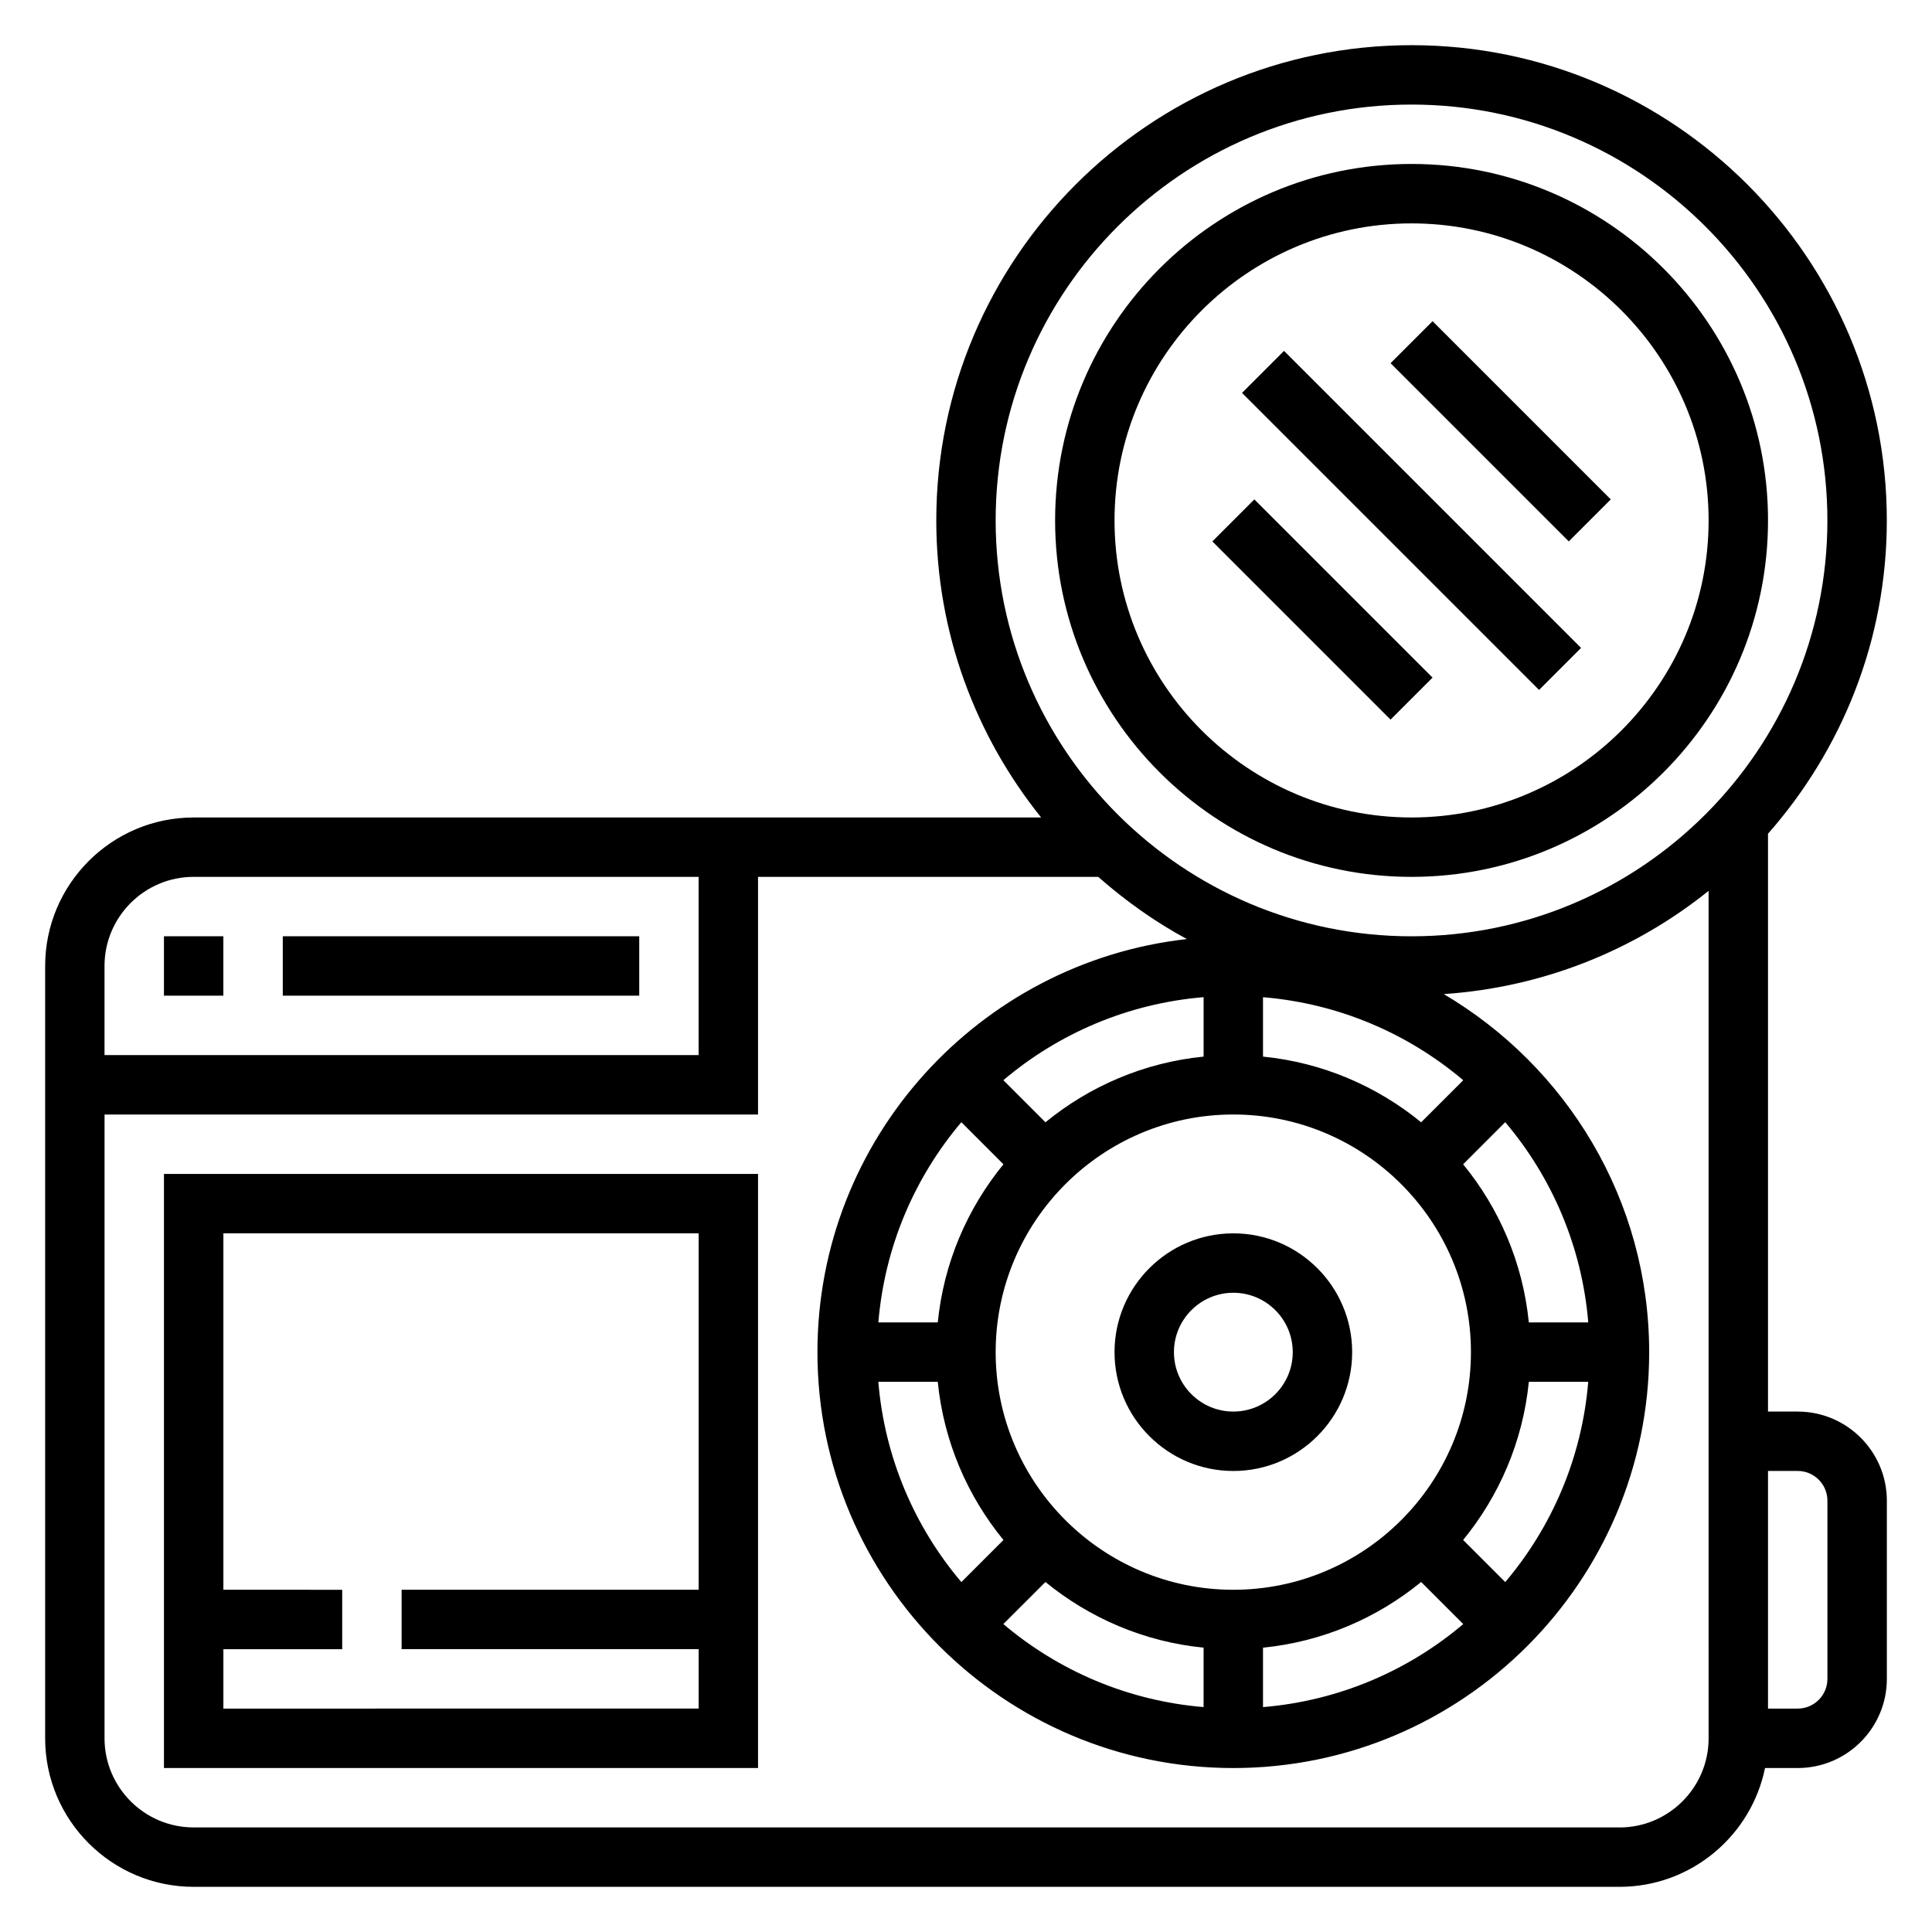
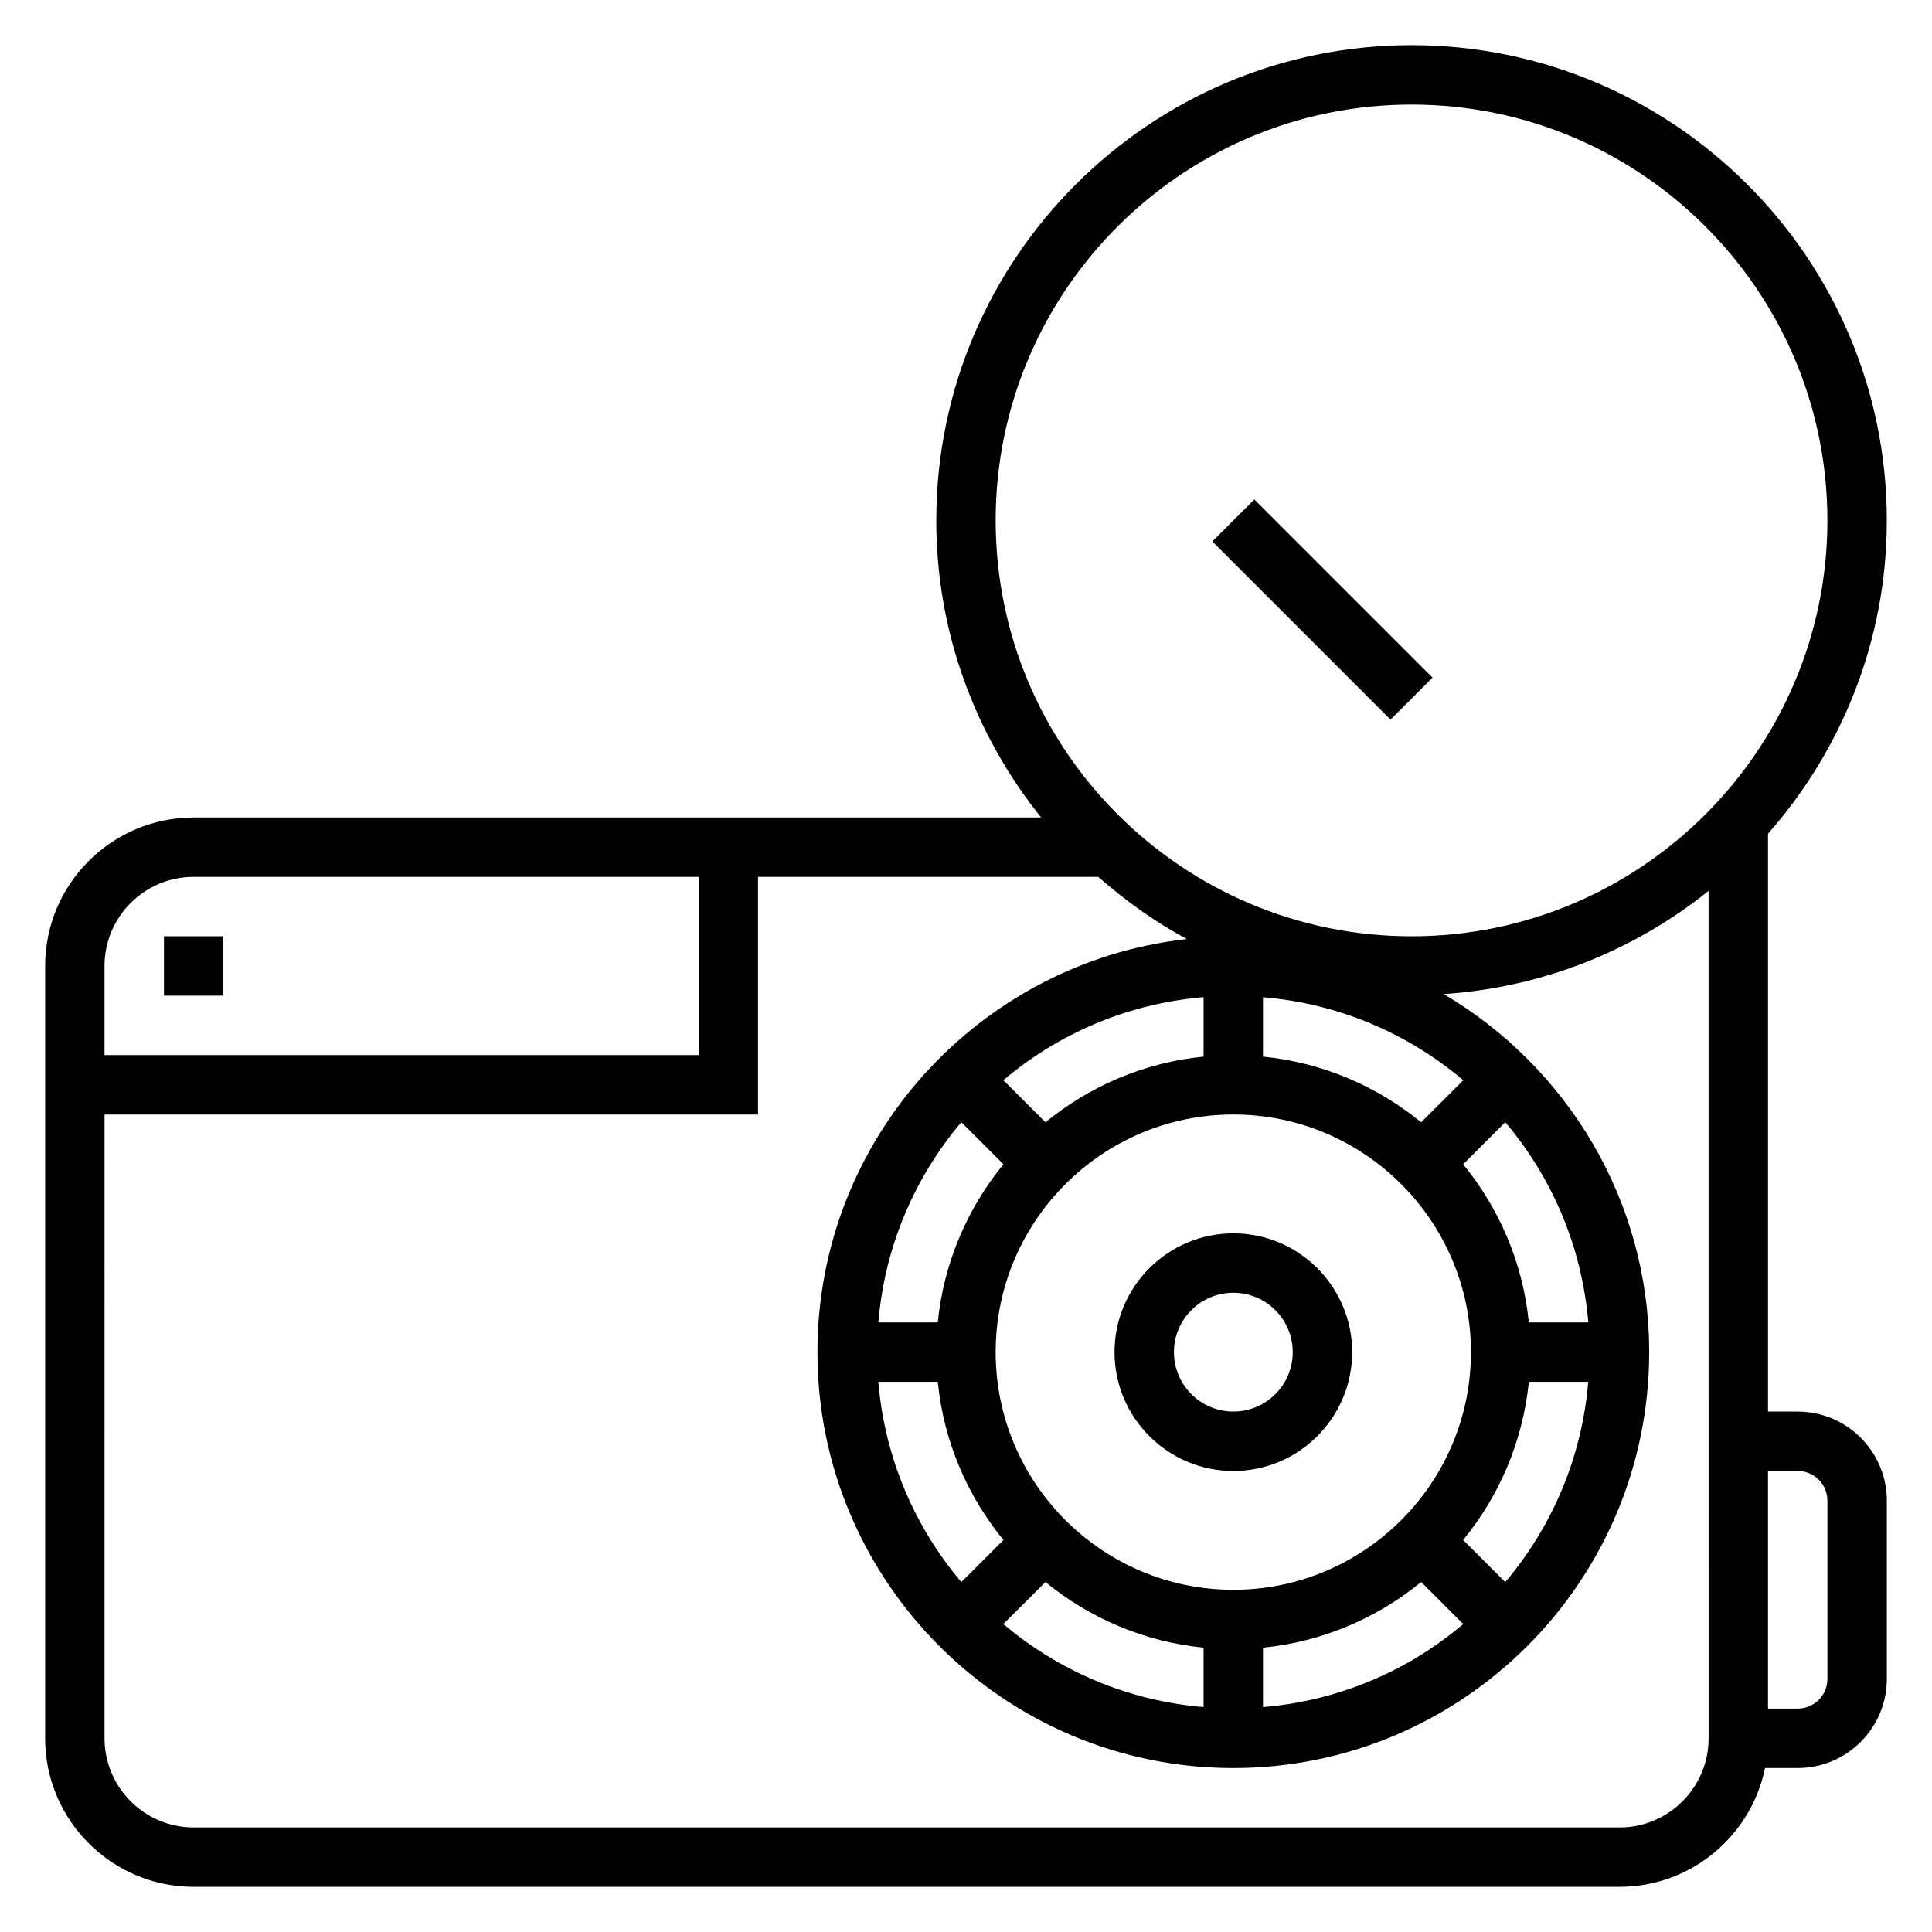
<svg xmlns="http://www.w3.org/2000/svg" fill="#000000" width="800px" height="800px" version="1.1" viewBox="144 144 512 512">
  <g>
-     <path d="m518.08 376.38c52.09 0 94.465-42.375 94.465-94.465 0-52.09-42.375-94.465-94.465-94.465s-94.465 42.375-94.465 94.465c0 52.09 42.375 94.465 94.465 94.465zm0-173.18c43.406 0 78.719 35.312 78.719 78.719s-35.312 78.719-78.719 78.719-78.719-35.312-78.719-78.719 35.312-78.719 78.719-78.719z" />
    <path d="m465.28 287.48 11.133-11.133 47.23 47.23-11.133 11.133z" />
-     <path d="m473.15 248.12 11.133-11.133 78.719 78.719-11.133 11.133z" />
-     <path d="m512.51 240.25 11.133-11.133 47.23 47.23-11.133 11.133z" />
    <path d="m620.41 518.08h-7.871v-153.13c19.531-22.191 31.488-51.207 31.488-83.027 0-69.445-56.504-125.95-125.95-125.95-69.445 0-125.95 56.508-125.95 125.95 0 29.781 10.445 57.137 27.789 78.719h-224.59c-21.703 0-39.359 17.656-39.359 39.359v204.67c0 21.703 17.656 39.359 39.359 39.359h377.86c19.004 0 34.906-13.547 38.566-31.488l8.668 0.004c13.02 0 23.617-10.598 23.617-23.617v-47.23c0-13.02-10.598-23.617-23.617-23.617zm-102.34-346.37c60.773 0 110.21 49.438 110.21 110.21 0 60.773-49.438 110.21-110.21 110.21-60.773 0-110.21-49.438-110.21-110.21 0-60.773 49.438-110.21 110.21-110.21zm15.746 330.62c0 34.723-28.254 62.977-62.977 62.977s-62.977-28.254-62.977-62.977c0-34.723 28.254-62.977 62.977-62.977s62.977 28.25 62.977 62.977zm-70.848-78.32c-15.809 1.574-30.246 7.856-41.91 17.406l-11.156-11.156c14.578-12.352 32.93-20.324 53.066-22.004zm-64.199 17.383 11.156 11.156c-9.547 11.668-15.832 26.105-17.406 41.91h-15.742c1.668-20.141 9.648-38.488 21.992-53.066zm-6.25 68.809c1.574 15.809 7.856 30.246 17.406 41.91l-11.156 11.156c-12.352-14.578-20.324-32.93-22.004-53.066zm28.535 53.043c11.668 9.547 26.105 15.832 41.91 17.406v15.742c-20.137-1.676-38.484-9.652-53.066-22.004zm57.656 17.402c15.809-1.574 30.246-7.856 41.91-17.406l11.156 11.156c-14.578 12.352-32.93 20.324-53.066 22.004zm64.195-17.379-11.156-11.156c9.547-11.668 15.832-26.105 17.406-41.91h15.742c-1.664 20.137-9.648 38.484-21.992 53.066zm6.25-68.812c-1.574-15.809-7.856-30.246-17.406-41.91l11.156-11.156c12.352 14.578 20.324 32.93 22.004 53.066zm-28.535-53.039c-11.668-9.547-26.105-15.832-41.91-17.406v-15.742c20.137 1.676 38.484 9.652 53.066 22.004zm-325.3-65.039h133.82v47.23h-157.44v-23.617c0-13.02 10.594-23.613 23.613-23.613zm377.86 251.91h-377.86c-13.02 0-23.617-10.598-23.617-23.617l0.004-165.31h173.18v-62.977h90.16c7.18 6.312 15.004 11.902 23.48 16.477-54.996 6.148-97.898 52.875-97.898 109.48 0 60.773 49.438 110.21 110.21 110.21 60.773 0 110.21-49.438 110.21-110.21 0-40.406-21.93-75.715-54.441-94.898 26.457-1.785 50.695-11.691 70.188-27.355l0.004 224.59c0 13.02-10.598 23.617-23.617 23.617zm55.105-39.363c0 4.344-3.527 7.871-7.871 7.871h-7.871v-62.977h7.871c4.344 0 7.871 3.527 7.871 7.871z" />
    <path d="m470.85 470.85c-17.367 0-31.488 14.121-31.488 31.488 0 17.367 14.121 31.488 31.488 31.488 17.367 0 31.488-14.121 31.488-31.488 0-17.367-14.125-31.488-31.488-31.488zm0 47.23c-8.684 0-15.742-7.062-15.742-15.742 0-8.684 7.062-15.742 15.742-15.742 8.684 0 15.742 7.062 15.742 15.742 0 8.684-7.059 15.742-15.742 15.742z" />
-     <path d="m187.45 612.54h157.44v-157.44h-157.44zm141.7-141.7v94.465h-78.719v15.742h78.719v15.742l-125.95 0.004v-15.742h31.488v-15.742l-31.488-0.004v-94.465z" />
    <path d="m187.45 392.12h15.742v15.742h-15.742z" />
-     <path d="m218.94 392.12h94.465v15.742h-94.465z" />
  </g>
</svg>